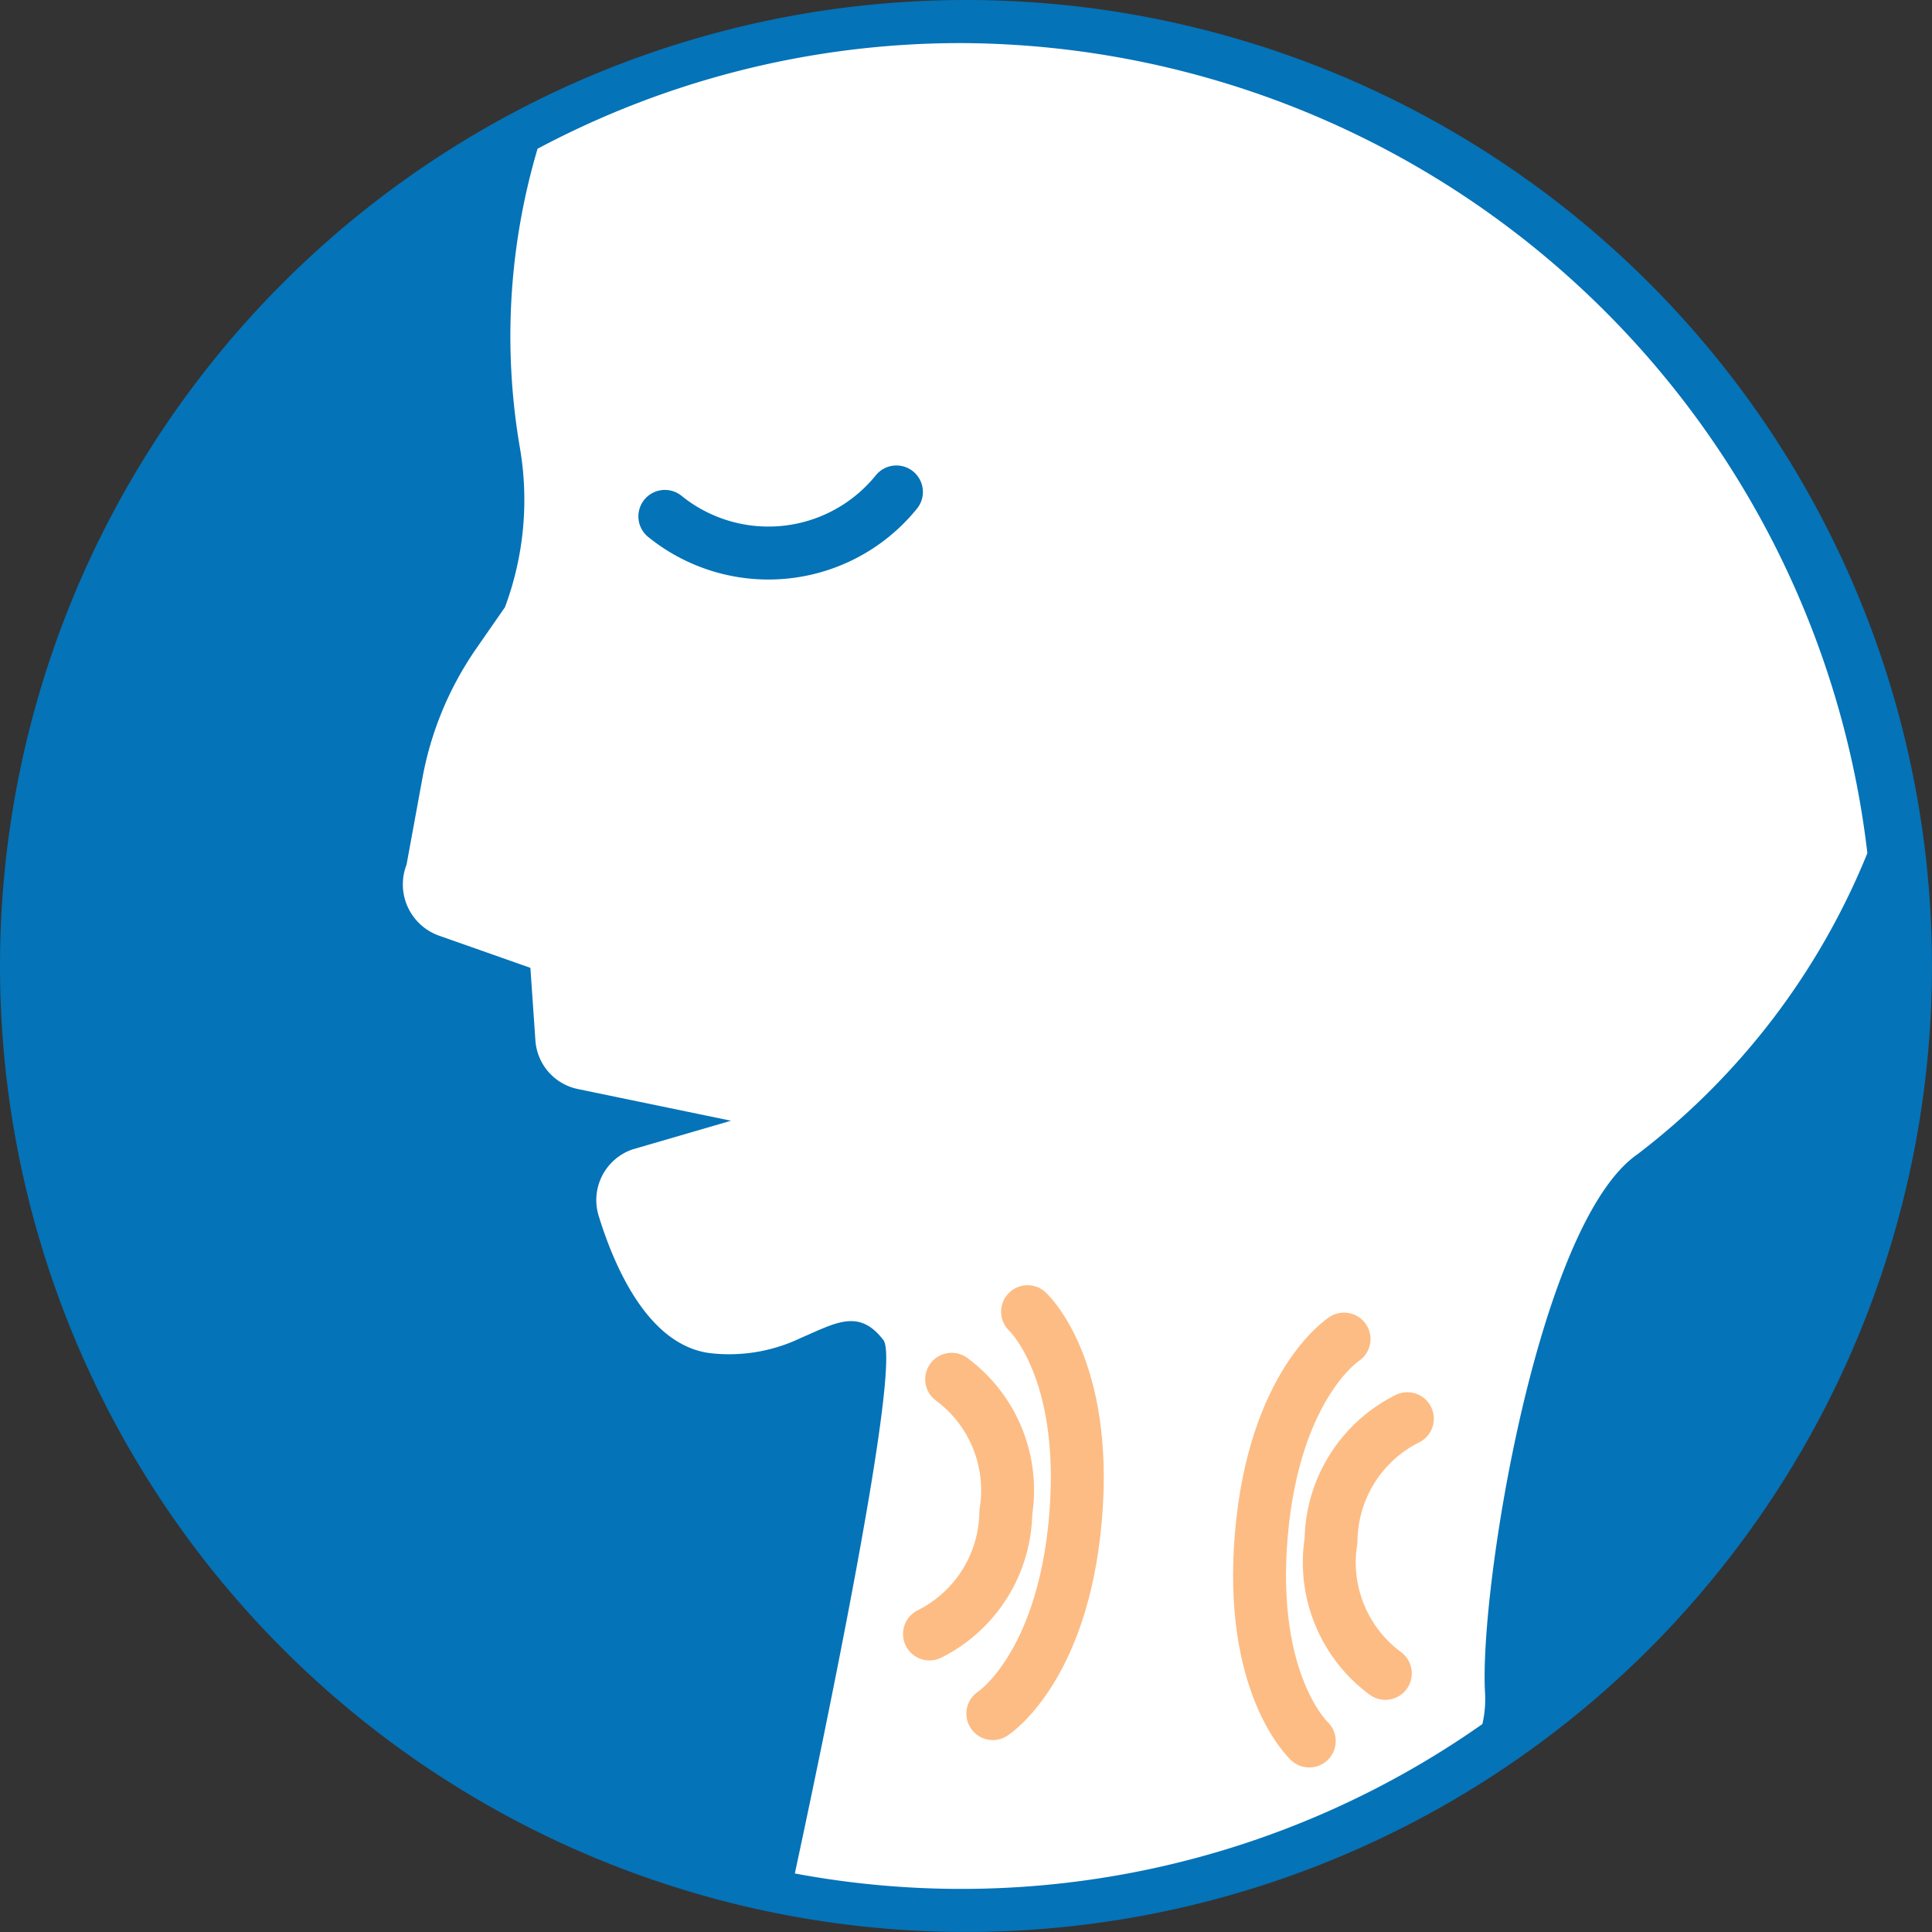
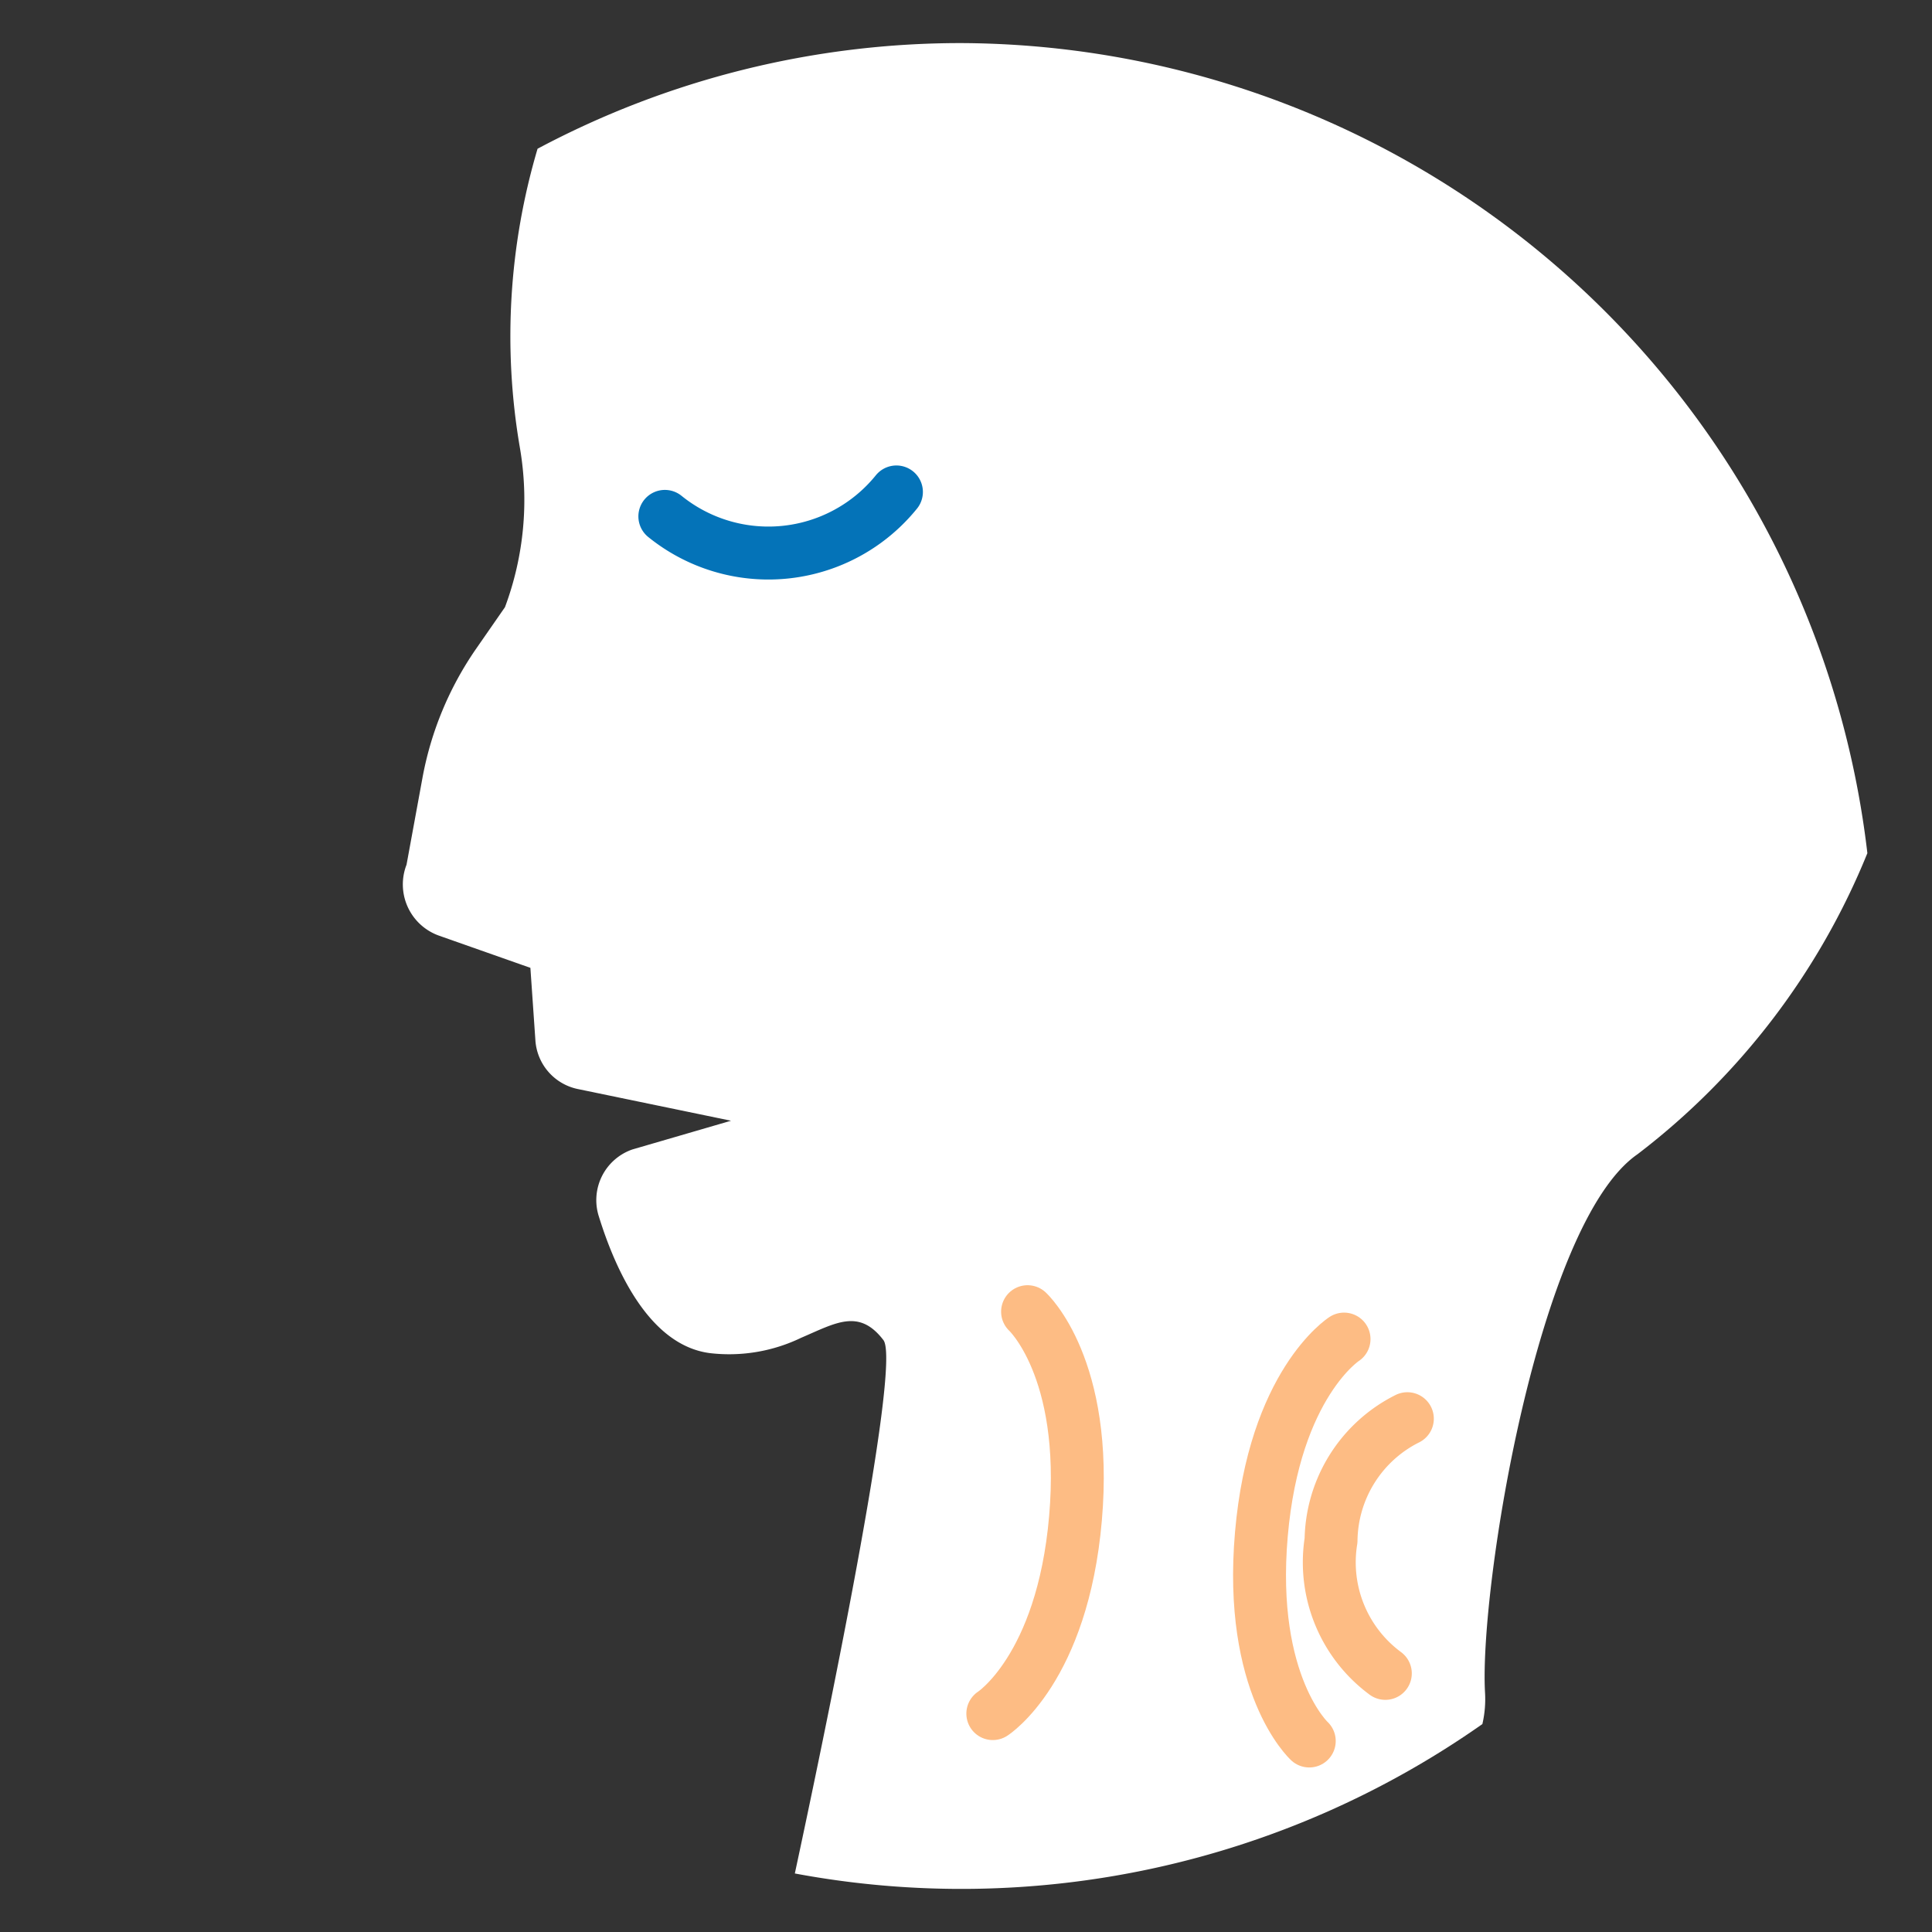
<svg xmlns="http://www.w3.org/2000/svg" width="73.001" height="73.001" viewBox="0 0 73.001 73.001">
  <rect x="0" y="0" width="73.001" height="73.001" fill="#333333" stroke="none" />
  <defs>
    <style>.a{fill:#0473b8;}.b{fill:#fff;}.c,.d{fill:none;stroke-linecap:round;stroke-width:2px;}.c{stroke:#0473b8;stroke-miterlimit:10;}.d{stroke:#fdbc84;stroke-linejoin:round;}</style>
  </defs>
  <g transform="translate(0)">
-     <path class="a" d="M36.5,0A36.5,36.5,0,1,1,0,36.5,36.5,36.5,0,0,1,36.5,0Z" transform="translate(0 0)" />
    <path class="b" d="M14.811,69.162c1.034-4.813,4.056-19.225,3.347-20.154-.922-1.206-1.8-.647-3.107-.088A6.261,6.261,0,0,1,11.6,49.5c-2.307-.3-3.583-3.184-4.2-5.182a2.026,2.026,0,0,1,1.271-2.513L12.4,40.719l-5.8-1.2a2.015,2.015,0,0,1-1.592-1.839l-.189-2.738L1.361,33.724A2.055,2.055,0,0,1,.139,31.045l.6-3.27A12.549,12.549,0,0,1,2.758,22.9l1.1-1.585a11.6,11.6,0,0,0,.562-6.038A24.919,24.919,0,0,1,5.09,3.992,34.01,34.01,0,0,1,21.12,0,34.621,34.621,0,0,1,55.337,30.609a27.145,27.145,0,0,1-8.689,11.379C42.88,44.6,40.668,58.463,40.89,62.322a4.174,4.174,0,0,1-.1,1.194,34.227,34.227,0,0,1-25.976,5.646Z" transform="translate(15.222 1.628)" />
    <path class="c" d="M8.793,0A6.217,6.217,0,0,1,0,0" transform="matrix(0.995, -0.105, 0.105, 0.995, 25.122, 19.512)" />
  </g>
  <g transform="matrix(0.999, 0.035, -0.035, 0.999, 35.552, 49.447)">
    <path class="d" d="M.781,0S3.158,2.03,2.865,7.742,0,15.23,0,15.23" transform="translate(2.497)" />
-     <path class="d" d="M.5,0A5.216,5.216,0,0,1,2.722,4.953,5.216,5.216,0,0,1,0,9.651" transform="translate(0 2.654)" />
    <path class="d" d="M2.108,15.23S-.268,13.2.025,7.488,2.89,0,2.89,0" transform="translate(12.38 0.616)" />
    <path class="d" d="M2.237,9.651A5.216,5.216,0,0,1,.01,4.7,5.216,5.216,0,0,1,2.732,0" transform="translate(15.035 3.54)" />
  </g>
</svg>